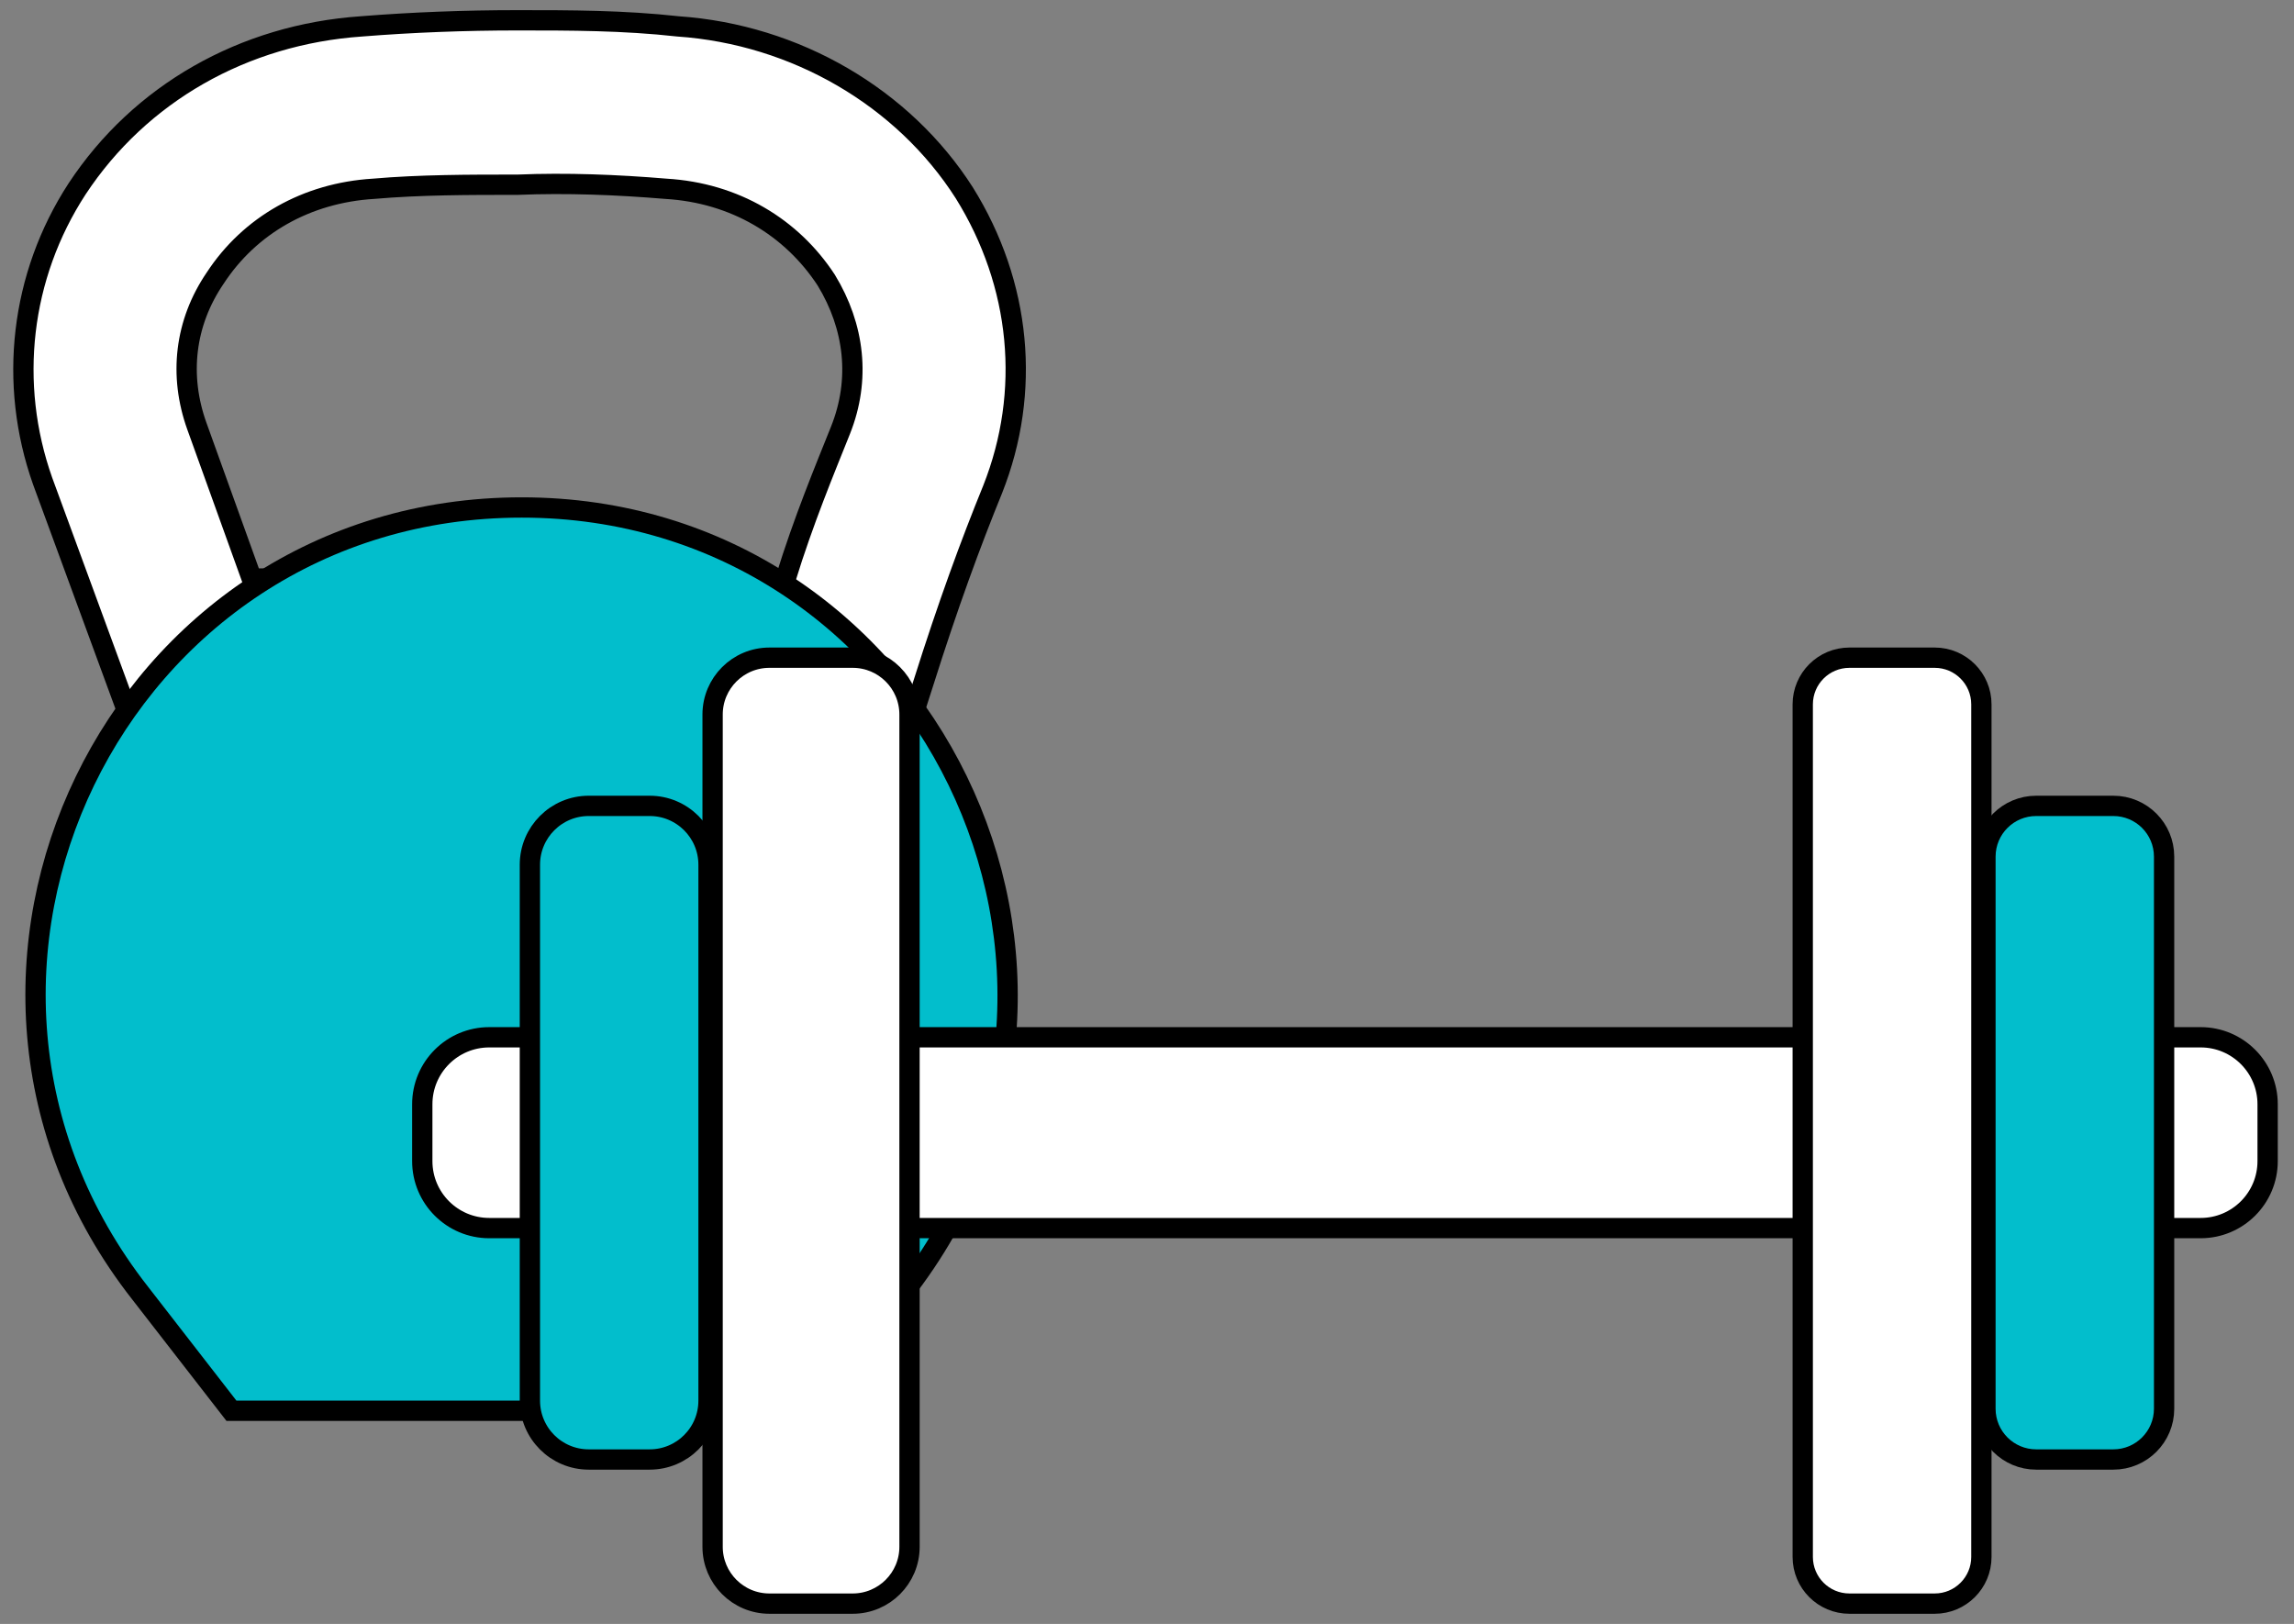
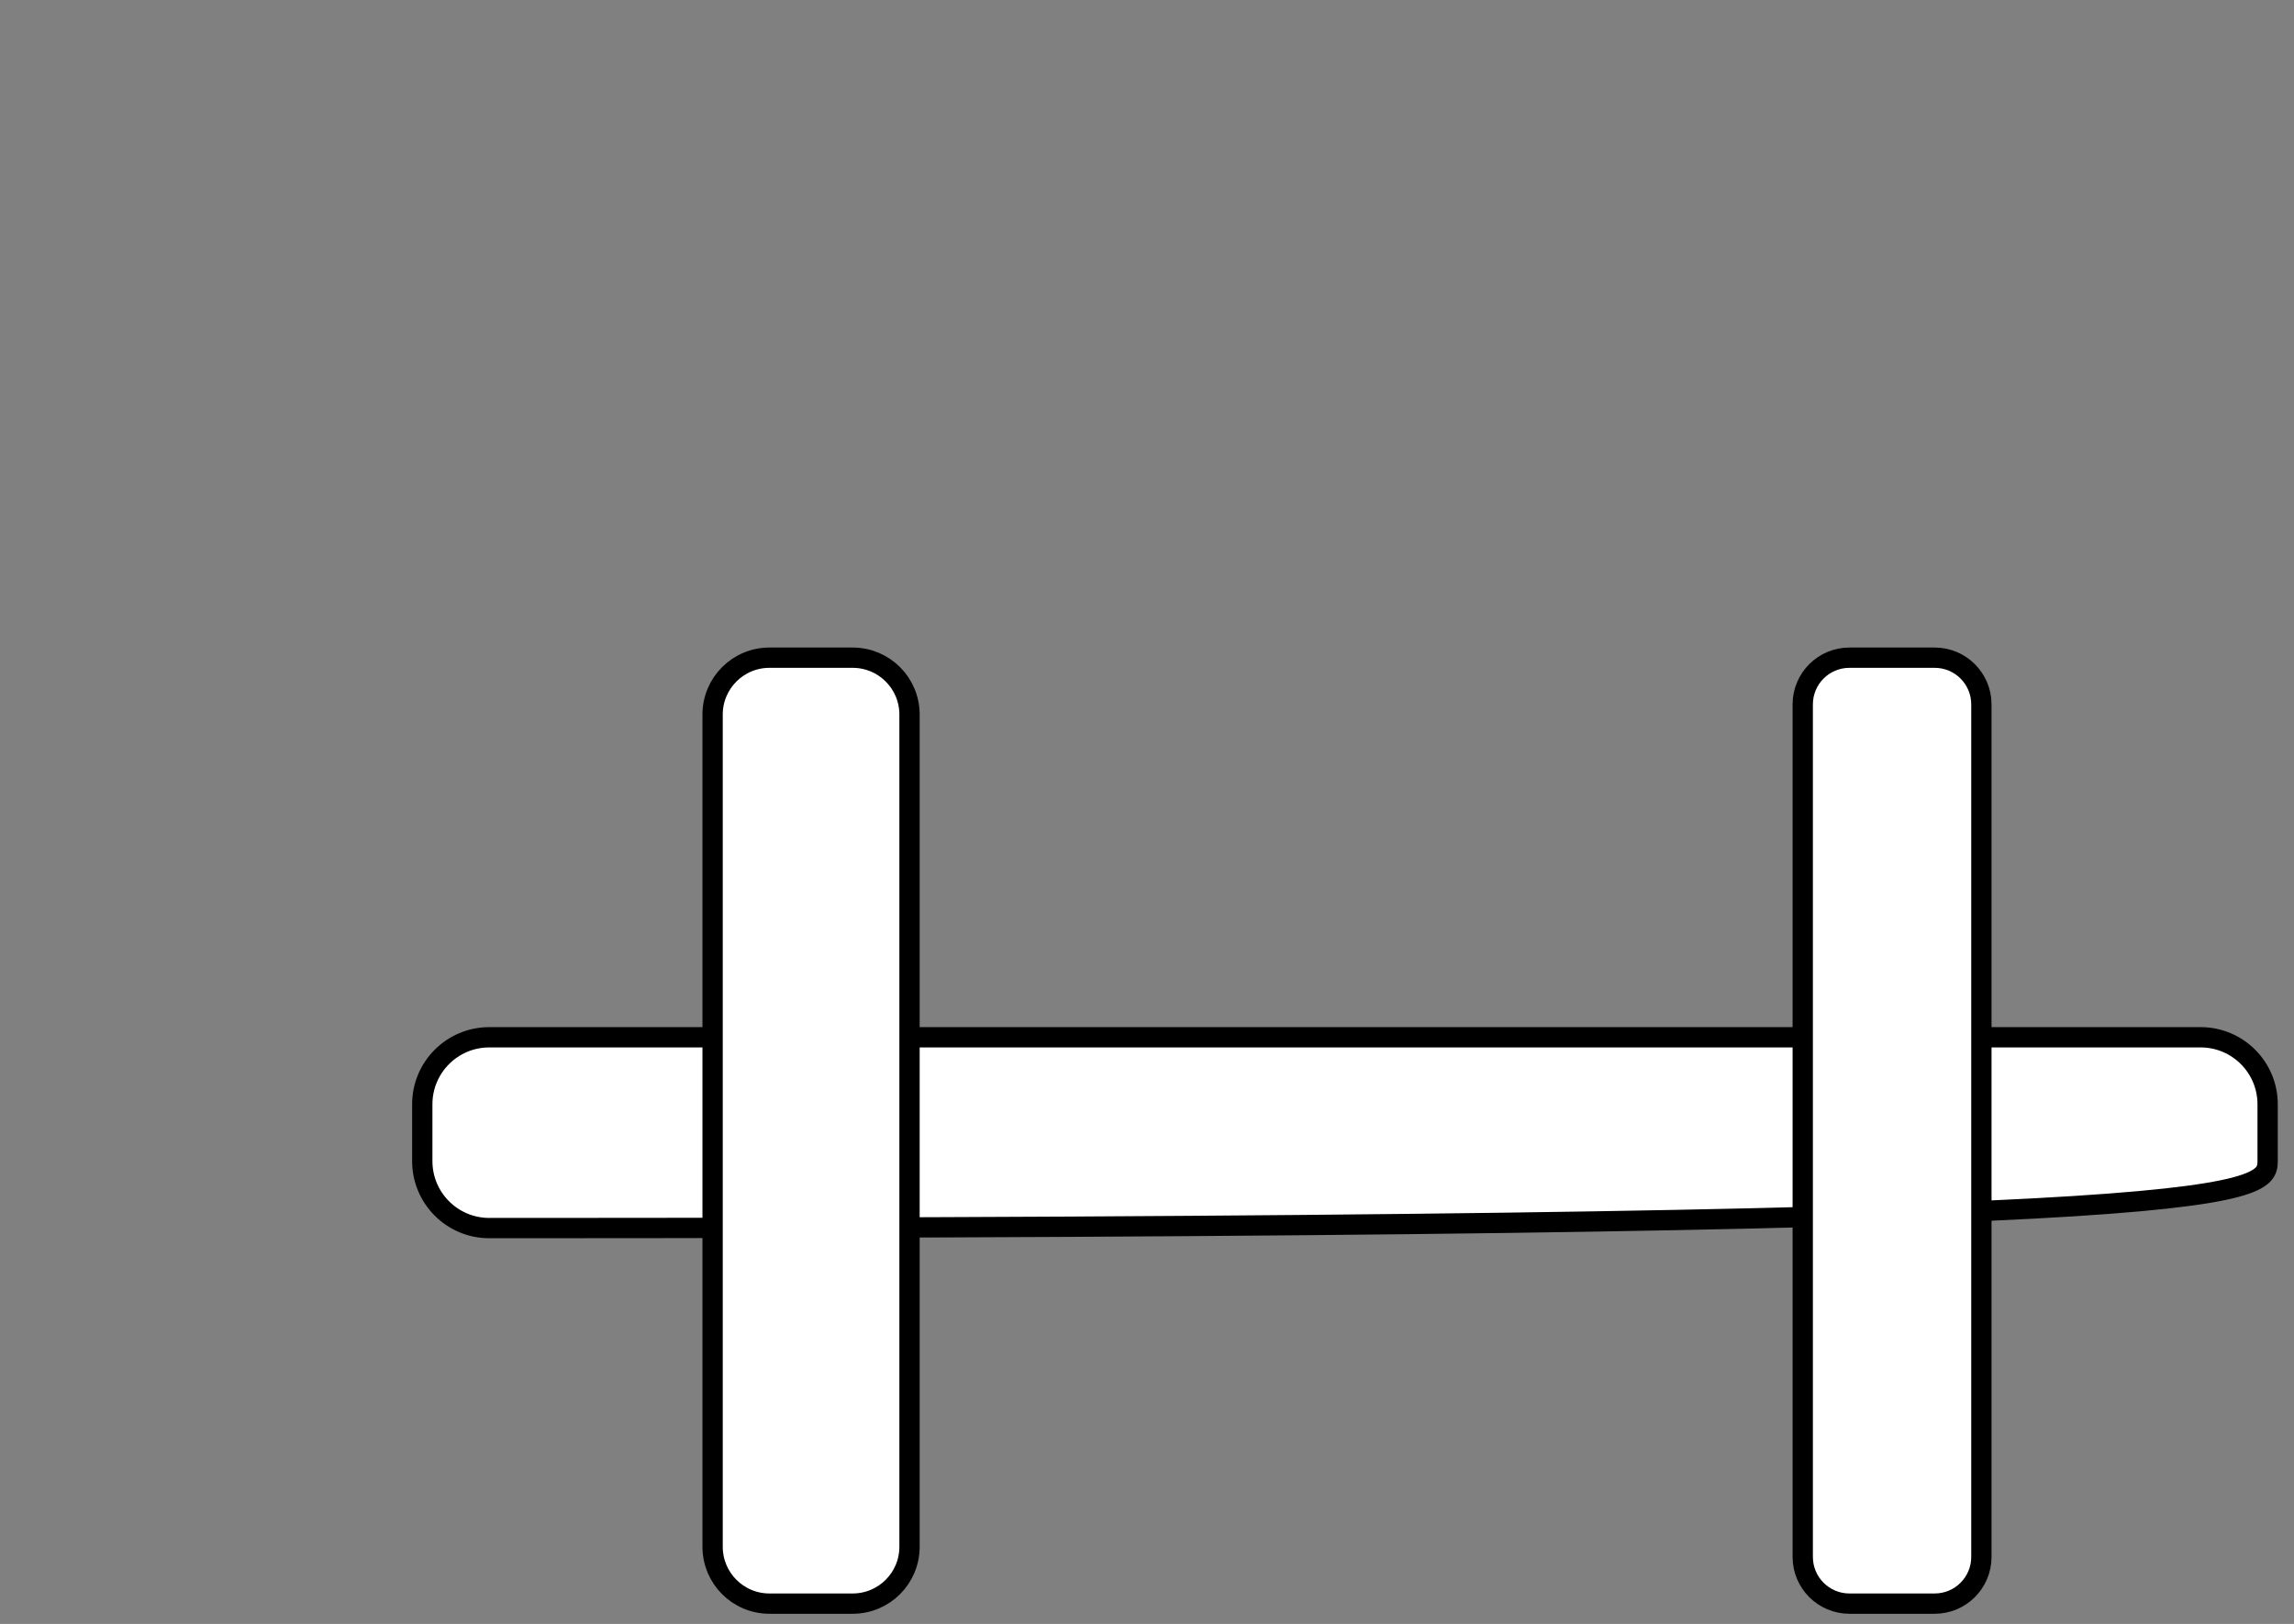
<svg xmlns="http://www.w3.org/2000/svg" width="113" height="80" viewBox="0 0 113 80" fill="none">
  <rect x="0" y="0" width="113" height="80" fill="#808080" stroke="none" />
-   <path d="M44.6 36.5H6.8L2.1 23.7C0.4 18.9 1 13.6 3.8 9.3C6.9 4.6 12 1.7 17.8 1.3C20.3 1.1 22.9 1 25.5 1C28.1 1 30.7 1 33.4 1.3C39.2 1.7 44.5 4.8 47.5 9.5C50.3 14 50.8 19.3 48.9 24.1C47.8 26.8 46.7 29.8 45.5 33.6L44.6 36.4V36.5ZM12.4 28.5H38.7C39.6 25.6 40.6 23.2 41.4 21.2C42.4 18.7 42.1 16.1 40.7 13.8C39 11.2 36.2 9.5 32.8 9.3C30.4 9.1 27.9 9 25.5 9.1C23.1 9.1 20.7 9.1 18.4 9.3C15.1 9.5 12.3 11.1 10.6 13.7C9.1 15.9 8.8 18.5 9.7 21L12.4 28.5Z" fill="white" stroke="black" stroke-miterlimit="10" />
-   <path d="M39.801 69.5H11.401L6.901 63.7C-5.399 48 5.701 25 25.701 25C45.601 25 56.801 48 44.501 63.7L40.001 69.5H39.801Z" fill="#02BECC" stroke="black" stroke-miterlimit="10" />
-   <path d="M108.401 51.1H24.101C22.278 51.1 20.801 52.578 20.801 54.4V57.2C20.801 59.023 22.278 60.5 24.101 60.5H108.401C110.223 60.5 111.701 59.023 111.701 57.2V54.4C111.701 52.578 110.223 51.1 108.401 51.1Z" fill="white" stroke="black" stroke-miterlimit="10" />
-   <path d="M104.101 39.7H100.301C98.92 39.7 97.801 40.819 97.801 42.2V69.4C97.801 70.78 98.92 71.9 100.301 71.9H104.101C105.481 71.9 106.601 70.78 106.601 69.4V42.2C106.601 40.819 105.481 39.7 104.101 39.7Z" fill="#02BECC" stroke="black" stroke-miterlimit="10" />
+   <path d="M108.401 51.1H24.101C22.278 51.1 20.801 52.578 20.801 54.4V57.2C20.801 59.023 22.278 60.5 24.101 60.5C110.223 60.5 111.701 59.023 111.701 57.2V54.4C111.701 52.578 110.223 51.1 108.401 51.1Z" fill="white" stroke="black" stroke-miterlimit="10" />
  <path d="M95.301 32.4H91.101C89.831 32.4 88.801 33.43 88.801 34.7V76.7C88.801 77.97 89.831 79 91.101 79H95.301C96.571 79 97.601 77.97 97.601 76.7V34.7C97.601 33.43 96.571 32.4 95.301 32.4Z" fill="white" stroke="black" stroke-miterlimit="10" />
  <path d="M42.002 32.4H37.902C36.355 32.4 35.102 33.654 35.102 35.2V76.2C35.102 77.746 36.355 79 37.902 79H42.002C43.548 79 44.802 77.746 44.802 76.2V35.2C44.802 33.654 43.548 32.4 42.002 32.4Z" fill="white" stroke="black" stroke-miterlimit="10" />
-   <path d="M32.002 39.7H29.002C27.4 39.7 26.102 40.999 26.102 42.6V69C26.102 70.602 27.4 71.9 29.002 71.9H32.002C33.603 71.9 34.902 70.602 34.902 69V42.6C34.902 40.999 33.603 39.7 32.002 39.7Z" fill="#02BECC" stroke="black" stroke-miterlimit="10" />
</svg>